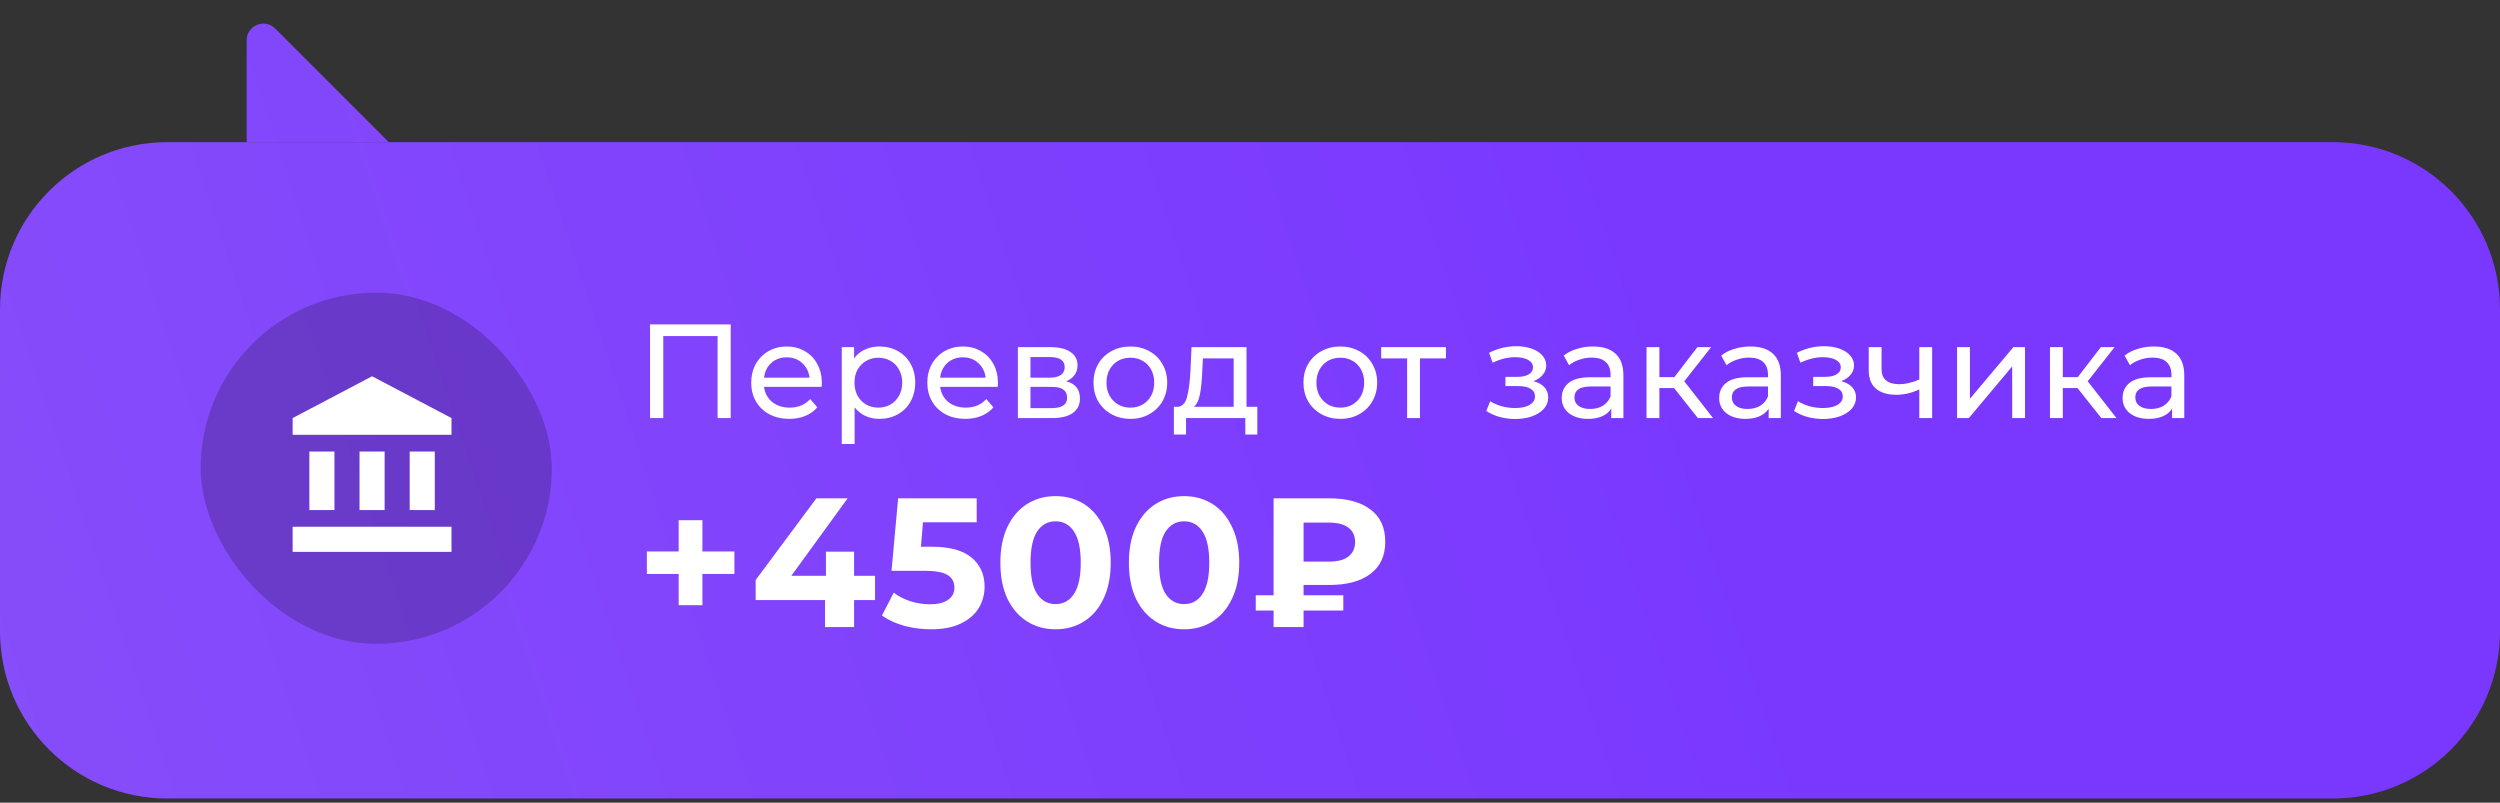
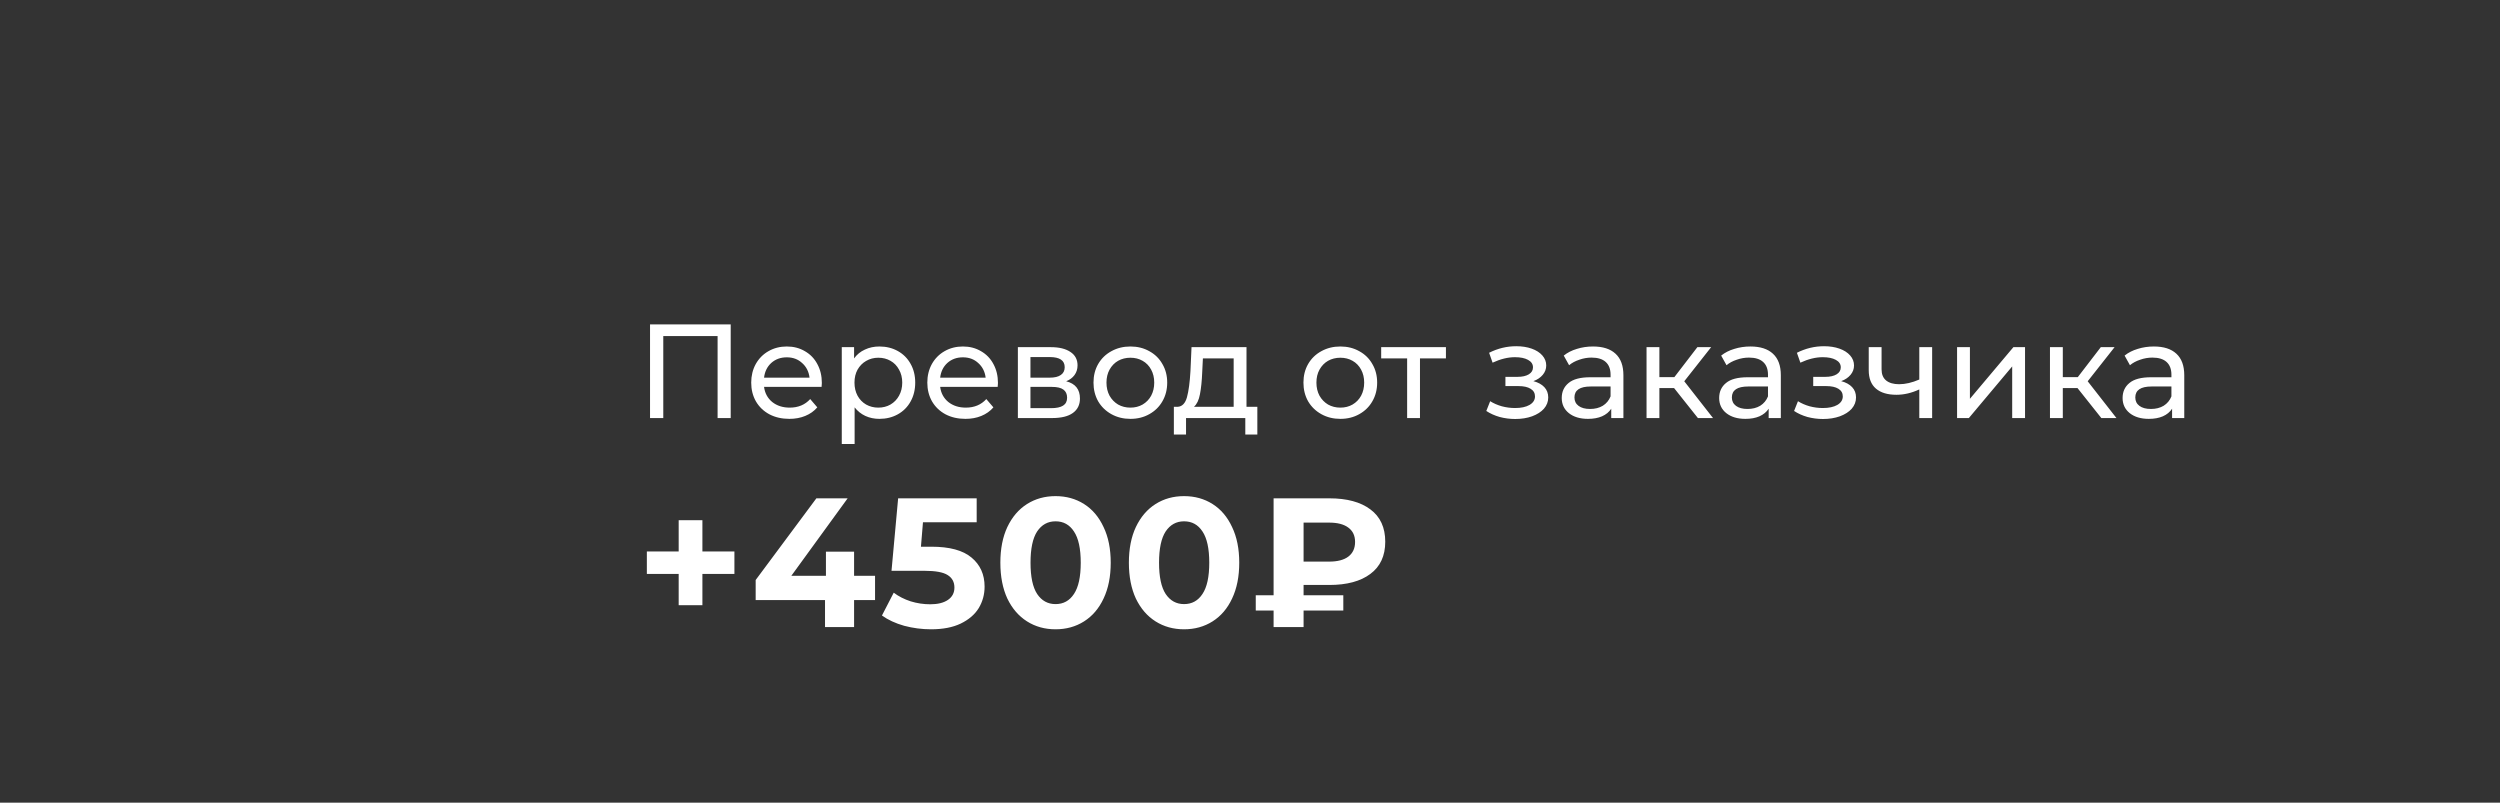
<svg xmlns="http://www.w3.org/2000/svg" width="299" height="96" viewBox="0 0 299 96" fill="none">
  <rect x="0" y="0" width="299" height="96" fill="#333333" stroke="none" />
-   <path d="M0 37C0 25.954 8.954 17 20 17H29.5H46.5H279C290.046 17 299 25.954 299 37V46.5V60V75.5C299 86.546 290.046 95.5 279 95.5H264H251H20C8.954 95.5 0 86.546 0 75.5V37Z" fill="url(#paint0_linear_5812_228)" />
-   <path d="M29.5 17V4.828C29.5 3.047 31.654 2.154 32.914 3.414L46.5 17H29.5Z" fill="url(#paint1_linear_5812_228)" />
-   <rect x="24" y="35" width="42" height="42" rx="21" fill="black" fill-opacity="0.2" />
-   <path d="M44.5 45L35 50V52H54V50M49 54V61H52V54M35 66H54V63H35M43 54V61H46V54M37 54V61H40V54H37Z" fill="white" />
  <path d="M87.836 68.642H84.008V72.382H81.17V68.642H77.364V65.958H81.17V62.218H84.008V65.958H87.836V68.642ZM104.656 71.766H102.148V75H98.672V71.766H90.378V69.368L97.638 59.6H101.378L94.646 68.862H98.782V65.98H102.148V68.862H104.656V71.766ZM111.399 65.386C113.57 65.386 115.168 65.819 116.195 66.684C117.236 67.549 117.757 68.708 117.757 70.16C117.757 71.099 117.522 71.957 117.053 72.734C116.584 73.497 115.865 74.113 114.897 74.582C113.944 75.037 112.763 75.264 111.355 75.264C110.27 75.264 109.199 75.125 108.143 74.846C107.102 74.553 106.214 74.142 105.481 73.614L106.889 70.886C107.476 71.326 108.15 71.671 108.913 71.92C109.676 72.155 110.46 72.272 111.267 72.272C112.162 72.272 112.866 72.096 113.379 71.744C113.892 71.392 114.149 70.901 114.149 70.27C114.149 69.61 113.878 69.111 113.335 68.774C112.807 68.437 111.883 68.268 110.563 68.268H106.625L107.417 59.6H116.811V62.46H110.387L110.145 65.386H111.399ZM126.243 75.264C124.967 75.264 123.83 74.949 122.833 74.318C121.836 73.687 121.051 72.778 120.479 71.59C119.922 70.387 119.643 68.957 119.643 67.3C119.643 65.643 119.922 64.22 120.479 63.032C121.051 61.829 121.836 60.913 122.833 60.282C123.83 59.651 124.967 59.336 126.243 59.336C127.519 59.336 128.656 59.651 129.653 60.282C130.65 60.913 131.428 61.829 131.985 63.032C132.557 64.22 132.843 65.643 132.843 67.3C132.843 68.957 132.557 70.387 131.985 71.59C131.428 72.778 130.65 73.687 129.653 74.318C128.656 74.949 127.519 75.264 126.243 75.264ZM126.243 72.25C127.182 72.25 127.915 71.847 128.443 71.04C128.986 70.233 129.257 68.987 129.257 67.3C129.257 65.613 128.986 64.367 128.443 63.56C127.915 62.753 127.182 62.35 126.243 62.35C125.319 62.35 124.586 62.753 124.043 63.56C123.515 64.367 123.251 65.613 123.251 67.3C123.251 68.987 123.515 70.233 124.043 71.04C124.586 71.847 125.319 72.25 126.243 72.25ZM141.614 75.264C140.338 75.264 139.202 74.949 138.204 74.318C137.207 73.687 136.422 72.778 135.85 71.59C135.293 70.387 135.014 68.957 135.014 67.3C135.014 65.643 135.293 64.22 135.85 63.032C136.422 61.829 137.207 60.913 138.204 60.282C139.202 59.651 140.338 59.336 141.614 59.336C142.89 59.336 144.027 59.651 145.024 60.282C146.022 60.913 146.799 61.829 147.356 63.032C147.928 64.22 148.214 65.643 148.214 67.3C148.214 68.957 147.928 70.387 147.356 71.59C146.799 72.778 146.022 73.687 145.024 74.318C144.027 74.949 142.89 75.264 141.614 75.264ZM141.614 72.25C142.553 72.25 143.286 71.847 143.814 71.04C144.357 70.233 144.628 68.987 144.628 67.3C144.628 65.613 144.357 64.367 143.814 63.56C143.286 62.753 142.553 62.35 141.614 62.35C140.69 62.35 139.957 62.753 139.414 63.56C138.886 64.367 138.622 65.613 138.622 67.3C138.622 68.987 138.886 70.233 139.414 71.04C139.957 71.847 140.69 72.25 141.614 72.25ZM155.908 69.962V71.194H160.66V73.02H155.908V75H152.322V73.02H150.188V71.194H152.322V59.6H158.988C161.085 59.6 162.721 60.04 163.894 60.92C165.082 61.8 165.676 63.091 165.676 64.792C165.676 66.479 165.082 67.762 163.894 68.642C162.721 69.522 161.085 69.962 158.988 69.962H155.908ZM162.068 64.814C162.068 64.066 161.797 63.494 161.254 63.098C160.726 62.702 159.963 62.504 158.966 62.504H155.908V67.168H158.966C159.963 67.168 160.726 66.97 161.254 66.574C161.797 66.163 162.068 65.577 162.068 64.814Z" fill="white" />
  <path d="M87.392 38.8V50H85.824V40.192H79.328V50H77.744V38.8H87.392ZM98.293 45.808C98.293 45.925 98.282 46.08 98.261 46.272H91.381C91.477 47.019 91.802 47.621 92.357 48.08C92.922 48.528 93.621 48.752 94.453 48.752C95.466 48.752 96.282 48.411 96.901 47.728L97.749 48.72C97.365 49.168 96.885 49.509 96.309 49.744C95.743 49.979 95.109 50.096 94.405 50.096C93.509 50.096 92.714 49.915 92.021 49.552C91.327 49.179 90.789 48.661 90.405 48C90.031 47.339 89.845 46.592 89.845 45.76C89.845 44.939 90.026 44.197 90.389 43.536C90.762 42.875 91.269 42.363 91.909 42C92.559 41.627 93.29 41.44 94.101 41.44C94.911 41.44 95.631 41.627 96.261 42C96.901 42.363 97.397 42.875 97.749 43.536C98.111 44.197 98.293 44.955 98.293 45.808ZM94.101 42.736C93.365 42.736 92.746 42.96 92.245 43.408C91.754 43.856 91.466 44.443 91.381 45.168H96.821C96.735 44.453 96.442 43.872 95.941 43.424C95.45 42.965 94.837 42.736 94.101 42.736ZM105.172 41.44C105.993 41.44 106.729 41.621 107.38 41.984C108.03 42.347 108.537 42.853 108.9 43.504C109.273 44.155 109.46 44.907 109.46 45.76C109.46 46.613 109.273 47.371 108.9 48.032C108.537 48.683 108.03 49.189 107.38 49.552C106.729 49.915 105.993 50.096 105.172 50.096C104.564 50.096 104.004 49.979 103.492 49.744C102.99 49.509 102.564 49.168 102.212 48.72V53.104H100.676V41.52H102.148V42.864C102.489 42.395 102.921 42.043 103.444 41.808C103.966 41.563 104.542 41.44 105.172 41.44ZM105.044 48.752C105.588 48.752 106.073 48.629 106.5 48.384C106.937 48.128 107.278 47.776 107.524 47.328C107.78 46.869 107.908 46.347 107.908 45.76C107.908 45.173 107.78 44.656 107.524 44.208C107.278 43.749 106.937 43.397 106.5 43.152C106.073 42.907 105.588 42.784 105.044 42.784C104.51 42.784 104.025 42.912 103.588 43.168C103.161 43.413 102.82 43.76 102.564 44.208C102.318 44.656 102.196 45.173 102.196 45.76C102.196 46.347 102.318 46.869 102.564 47.328C102.809 47.776 103.15 48.128 103.588 48.384C104.025 48.629 104.51 48.752 105.044 48.752ZM119.355 45.808C119.355 45.925 119.344 46.08 119.323 46.272H112.443C112.539 47.019 112.864 47.621 113.419 48.08C113.984 48.528 114.683 48.752 115.515 48.752C116.528 48.752 117.344 48.411 117.963 47.728L118.811 48.72C118.427 49.168 117.947 49.509 117.371 49.744C116.806 49.979 116.171 50.096 115.467 50.096C114.571 50.096 113.776 49.915 113.083 49.552C112.39 49.179 111.851 48.661 111.467 48C111.094 47.339 110.907 46.592 110.907 45.76C110.907 44.939 111.088 44.197 111.451 43.536C111.824 42.875 112.331 42.363 112.971 42C113.622 41.627 114.352 41.44 115.163 41.44C115.974 41.44 116.694 41.627 117.323 42C117.963 42.363 118.459 42.875 118.811 43.536C119.174 44.197 119.355 44.955 119.355 45.808ZM115.163 42.736C114.427 42.736 113.808 42.96 113.307 43.408C112.816 43.856 112.528 44.443 112.443 45.168H117.883C117.798 44.453 117.504 43.872 117.003 43.424C116.512 42.965 115.899 42.736 115.163 42.736ZM127.514 45.6C128.613 45.877 129.162 46.565 129.162 47.664C129.162 48.411 128.879 48.987 128.314 49.392C127.759 49.797 126.927 50 125.818 50H121.738V41.52H125.674C126.677 41.52 127.461 41.712 128.026 42.096C128.591 42.469 128.874 43.003 128.874 43.696C128.874 44.144 128.751 44.533 128.506 44.864C128.271 45.184 127.941 45.429 127.514 45.6ZM123.242 45.168H125.546C126.133 45.168 126.575 45.061 126.874 44.848C127.183 44.635 127.338 44.325 127.338 43.92C127.338 43.109 126.741 42.704 125.546 42.704H123.242V45.168ZM125.706 48.816C126.346 48.816 126.826 48.715 127.146 48.512C127.466 48.309 127.626 47.995 127.626 47.568C127.626 47.131 127.477 46.805 127.178 46.592C126.89 46.379 126.431 46.272 125.802 46.272H123.242V48.816H125.706ZM135.198 50.096C134.355 50.096 133.598 49.909 132.926 49.536C132.254 49.163 131.726 48.651 131.342 48C130.969 47.339 130.782 46.592 130.782 45.76C130.782 44.928 130.969 44.187 131.342 43.536C131.726 42.875 132.254 42.363 132.926 42C133.598 41.627 134.355 41.44 135.198 41.44C136.041 41.44 136.793 41.627 137.454 42C138.126 42.363 138.649 42.875 139.022 43.536C139.406 44.187 139.598 44.928 139.598 45.76C139.598 46.592 139.406 47.339 139.022 48C138.649 48.651 138.126 49.163 137.454 49.536C136.793 49.909 136.041 50.096 135.198 50.096ZM135.198 48.752C135.742 48.752 136.227 48.629 136.654 48.384C137.091 48.128 137.433 47.776 137.678 47.328C137.923 46.869 138.046 46.347 138.046 45.76C138.046 45.173 137.923 44.656 137.678 44.208C137.433 43.749 137.091 43.397 136.654 43.152C136.227 42.907 135.742 42.784 135.198 42.784C134.654 42.784 134.163 42.907 133.726 43.152C133.299 43.397 132.958 43.749 132.702 44.208C132.457 44.656 132.334 45.173 132.334 45.76C132.334 46.347 132.457 46.869 132.702 47.328C132.958 47.776 133.299 48.128 133.726 48.384C134.163 48.629 134.654 48.752 135.198 48.752ZM150.378 48.656V51.968H148.938V50H141.85V51.968H140.394V48.656H140.842C141.386 48.624 141.759 48.24 141.962 47.504C142.164 46.768 142.303 45.728 142.378 44.384L142.506 41.52H149.082V48.656H150.378ZM143.786 44.496C143.743 45.563 143.652 46.448 143.514 47.152C143.386 47.845 143.146 48.347 142.794 48.656H147.546V42.864H143.866L143.786 44.496ZM160.308 50.096C159.465 50.096 158.708 49.909 158.036 49.536C157.364 49.163 156.836 48.651 156.452 48C156.078 47.339 155.892 46.592 155.892 45.76C155.892 44.928 156.078 44.187 156.452 43.536C156.836 42.875 157.364 42.363 158.036 42C158.708 41.627 159.465 41.44 160.308 41.44C161.15 41.44 161.902 41.627 162.564 42C163.236 42.363 163.758 42.875 164.132 43.536C164.516 44.187 164.708 44.928 164.708 45.76C164.708 46.592 164.516 47.339 164.132 48C163.758 48.651 163.236 49.163 162.564 49.536C161.902 49.909 161.15 50.096 160.308 50.096ZM160.308 48.752C160.852 48.752 161.337 48.629 161.764 48.384C162.201 48.128 162.542 47.776 162.788 47.328C163.033 46.869 163.156 46.347 163.156 45.76C163.156 45.173 163.033 44.656 162.788 44.208C162.542 43.749 162.201 43.397 161.764 43.152C161.337 42.907 160.852 42.784 160.308 42.784C159.764 42.784 159.273 42.907 158.836 43.152C158.409 43.397 158.068 43.749 157.812 44.208C157.566 44.656 157.444 45.173 157.444 45.76C157.444 46.347 157.566 46.869 157.812 47.328C158.068 47.776 158.409 48.128 158.836 48.384C159.273 48.629 159.764 48.752 160.308 48.752ZM172.933 42.864H169.829V50H168.293V42.864H165.189V41.52H172.933V42.864ZM183.393 45.584C183.958 45.733 184.395 45.973 184.705 46.304C185.014 46.635 185.169 47.045 185.169 47.536C185.169 48.037 184.998 48.485 184.657 48.88C184.315 49.264 183.841 49.568 183.233 49.792C182.635 50.005 181.963 50.112 181.217 50.112C180.587 50.112 179.969 50.032 179.361 49.872C178.763 49.701 178.23 49.461 177.761 49.152L178.225 47.984C178.63 48.24 179.094 48.443 179.617 48.592C180.139 48.731 180.667 48.8 181.201 48.8C181.926 48.8 182.502 48.677 182.929 48.432C183.366 48.176 183.585 47.835 183.585 47.408C183.585 47.013 183.409 46.709 183.057 46.496C182.715 46.283 182.23 46.176 181.601 46.176H180.049V45.072H181.489C182.065 45.072 182.518 44.971 182.849 44.768C183.179 44.565 183.345 44.288 183.345 43.936C183.345 43.552 183.147 43.253 182.753 43.04C182.369 42.827 181.846 42.72 181.185 42.72C180.342 42.72 179.451 42.939 178.513 43.376L178.097 42.192C179.131 41.669 180.214 41.408 181.345 41.408C182.027 41.408 182.641 41.504 183.185 41.696C183.729 41.888 184.155 42.16 184.465 42.512C184.774 42.864 184.929 43.264 184.929 43.712C184.929 44.128 184.79 44.501 184.513 44.832C184.235 45.163 183.862 45.413 183.393 45.584ZM190.528 41.44C191.701 41.44 192.597 41.728 193.216 42.304C193.845 42.88 194.16 43.739 194.16 44.88V50H192.704V48.88C192.448 49.275 192.08 49.579 191.6 49.792C191.13 49.995 190.57 50.096 189.92 50.096C188.97 50.096 188.208 49.867 187.632 49.408C187.066 48.949 186.784 48.347 186.784 47.6C186.784 46.853 187.056 46.256 187.6 45.808C188.144 45.349 189.008 45.12 190.192 45.12H192.624V44.816C192.624 44.155 192.432 43.648 192.048 43.296C191.664 42.944 191.098 42.768 190.352 42.768C189.85 42.768 189.36 42.853 188.88 43.024C188.4 43.184 187.994 43.403 187.664 43.68L187.024 42.528C187.461 42.176 187.984 41.909 188.592 41.728C189.2 41.536 189.845 41.44 190.528 41.44ZM190.176 48.912C190.762 48.912 191.269 48.784 191.696 48.528C192.122 48.261 192.432 47.888 192.624 47.408V46.224H190.256C188.954 46.224 188.304 46.661 188.304 47.536C188.304 47.963 188.469 48.299 188.8 48.544C189.13 48.789 189.589 48.912 190.176 48.912ZM200.222 46.416H198.462V50H196.926V41.52H198.462V45.104H200.254L203.006 41.52H204.654L201.438 45.6L204.878 50H203.07L200.222 46.416ZM209.356 41.44C210.529 41.44 211.425 41.728 212.044 42.304C212.673 42.88 212.988 43.739 212.988 44.88V50H211.532V48.88C211.276 49.275 210.908 49.579 210.428 49.792C209.958 49.995 209.398 50.096 208.748 50.096C207.798 50.096 207.036 49.867 206.46 49.408C205.894 48.949 205.612 48.347 205.612 47.6C205.612 46.853 205.884 46.256 206.428 45.808C206.972 45.349 207.836 45.12 209.02 45.12H211.452V44.816C211.452 44.155 211.26 43.648 210.876 43.296C210.492 42.944 209.926 42.768 209.18 42.768C208.678 42.768 208.188 42.853 207.708 43.024C207.228 43.184 206.822 43.403 206.492 43.68L205.852 42.528C206.289 42.176 206.812 41.909 207.42 41.728C208.028 41.536 208.673 41.44 209.356 41.44ZM209.004 48.912C209.59 48.912 210.097 48.784 210.524 48.528C210.95 48.261 211.26 47.888 211.452 47.408V46.224H209.084C207.782 46.224 207.132 46.661 207.132 47.536C207.132 47.963 207.297 48.299 207.628 48.544C207.958 48.789 208.417 48.912 209.004 48.912ZM220.205 45.584C220.77 45.733 221.208 45.973 221.517 46.304C221.826 46.635 221.981 47.045 221.981 47.536C221.981 48.037 221.81 48.485 221.469 48.88C221.128 49.264 220.653 49.568 220.045 49.792C219.448 50.005 218.776 50.112 218.029 50.112C217.4 50.112 216.781 50.032 216.173 49.872C215.576 49.701 215.042 49.461 214.573 49.152L215.037 47.984C215.442 48.24 215.906 48.443 216.429 48.592C216.952 48.731 217.48 48.8 218.013 48.8C218.738 48.8 219.314 48.677 219.741 48.432C220.178 48.176 220.397 47.835 220.397 47.408C220.397 47.013 220.221 46.709 219.869 46.496C219.528 46.283 219.042 46.176 218.413 46.176H216.861V45.072H218.301C218.877 45.072 219.33 44.971 219.661 44.768C219.992 44.565 220.157 44.288 220.157 43.936C220.157 43.552 219.96 43.253 219.565 43.04C219.181 42.827 218.658 42.72 217.997 42.72C217.154 42.72 216.264 42.939 215.325 43.376L214.909 42.192C215.944 41.669 217.026 41.408 218.157 41.408C218.84 41.408 219.453 41.504 219.997 41.696C220.541 41.888 220.968 42.16 221.277 42.512C221.586 42.864 221.741 43.264 221.741 43.712C221.741 44.128 221.602 44.501 221.325 44.832C221.048 45.163 220.674 45.413 220.205 45.584ZM231.084 41.52V50H229.548V46.576C228.631 47.003 227.719 47.216 226.812 47.216C225.756 47.216 224.94 46.971 224.364 46.48C223.788 45.989 223.5 45.253 223.5 44.272V41.52H225.036V44.176C225.036 44.763 225.217 45.205 225.58 45.504C225.953 45.803 226.471 45.952 227.132 45.952C227.879 45.952 228.684 45.765 229.548 45.392V41.52H231.084ZM234.066 41.52H235.602V47.696L240.802 41.52H242.194V50H240.658V43.824L235.474 50H234.066V41.52ZM248.472 46.416H246.712V50H245.176V41.52H246.712V45.104H248.504L251.256 41.52H252.904L249.688 45.6L253.128 50H251.32L248.472 46.416ZM257.606 41.44C258.779 41.44 259.675 41.728 260.294 42.304C260.923 42.88 261.238 43.739 261.238 44.88V50H259.782V48.88C259.526 49.275 259.158 49.579 258.678 49.792C258.208 49.995 257.648 50.096 256.998 50.096C256.048 50.096 255.286 49.867 254.71 49.408C254.144 48.949 253.862 48.347 253.862 47.6C253.862 46.853 254.134 46.256 254.678 45.808C255.222 45.349 256.086 45.12 257.27 45.12H259.702V44.816C259.702 44.155 259.51 43.648 259.126 43.296C258.742 42.944 258.176 42.768 257.43 42.768C256.928 42.768 256.438 42.853 255.958 43.024C255.478 43.184 255.072 43.403 254.742 43.68L254.102 42.528C254.539 42.176 255.062 41.909 255.67 41.728C256.278 41.536 256.923 41.44 257.606 41.44ZM257.254 48.912C257.84 48.912 258.347 48.784 258.774 48.528C259.2 48.261 259.51 47.888 259.702 47.408V46.224H257.334C256.032 46.224 255.382 46.661 255.382 47.536C255.382 47.963 255.547 48.299 255.878 48.544C256.208 48.789 256.667 48.912 257.254 48.912Z" fill="white" />
  <defs>
    <linearGradient id="paint0_linear_5812_228" x1="-18.82" y1="157.25" x2="214.438" y2="79.918" gradientUnits="userSpaceOnUse">
      <stop stop-color="#8951F9" />
      <stop offset="1" stop-color="#7A38FF" />
    </linearGradient>
    <linearGradient id="paint1_linear_5812_228" x1="-18.82" y1="157.25" x2="214.438" y2="79.918" gradientUnits="userSpaceOnUse">
      <stop stop-color="#8951F9" />
      <stop offset="1" stop-color="#7A38FF" />
    </linearGradient>
  </defs>
</svg>